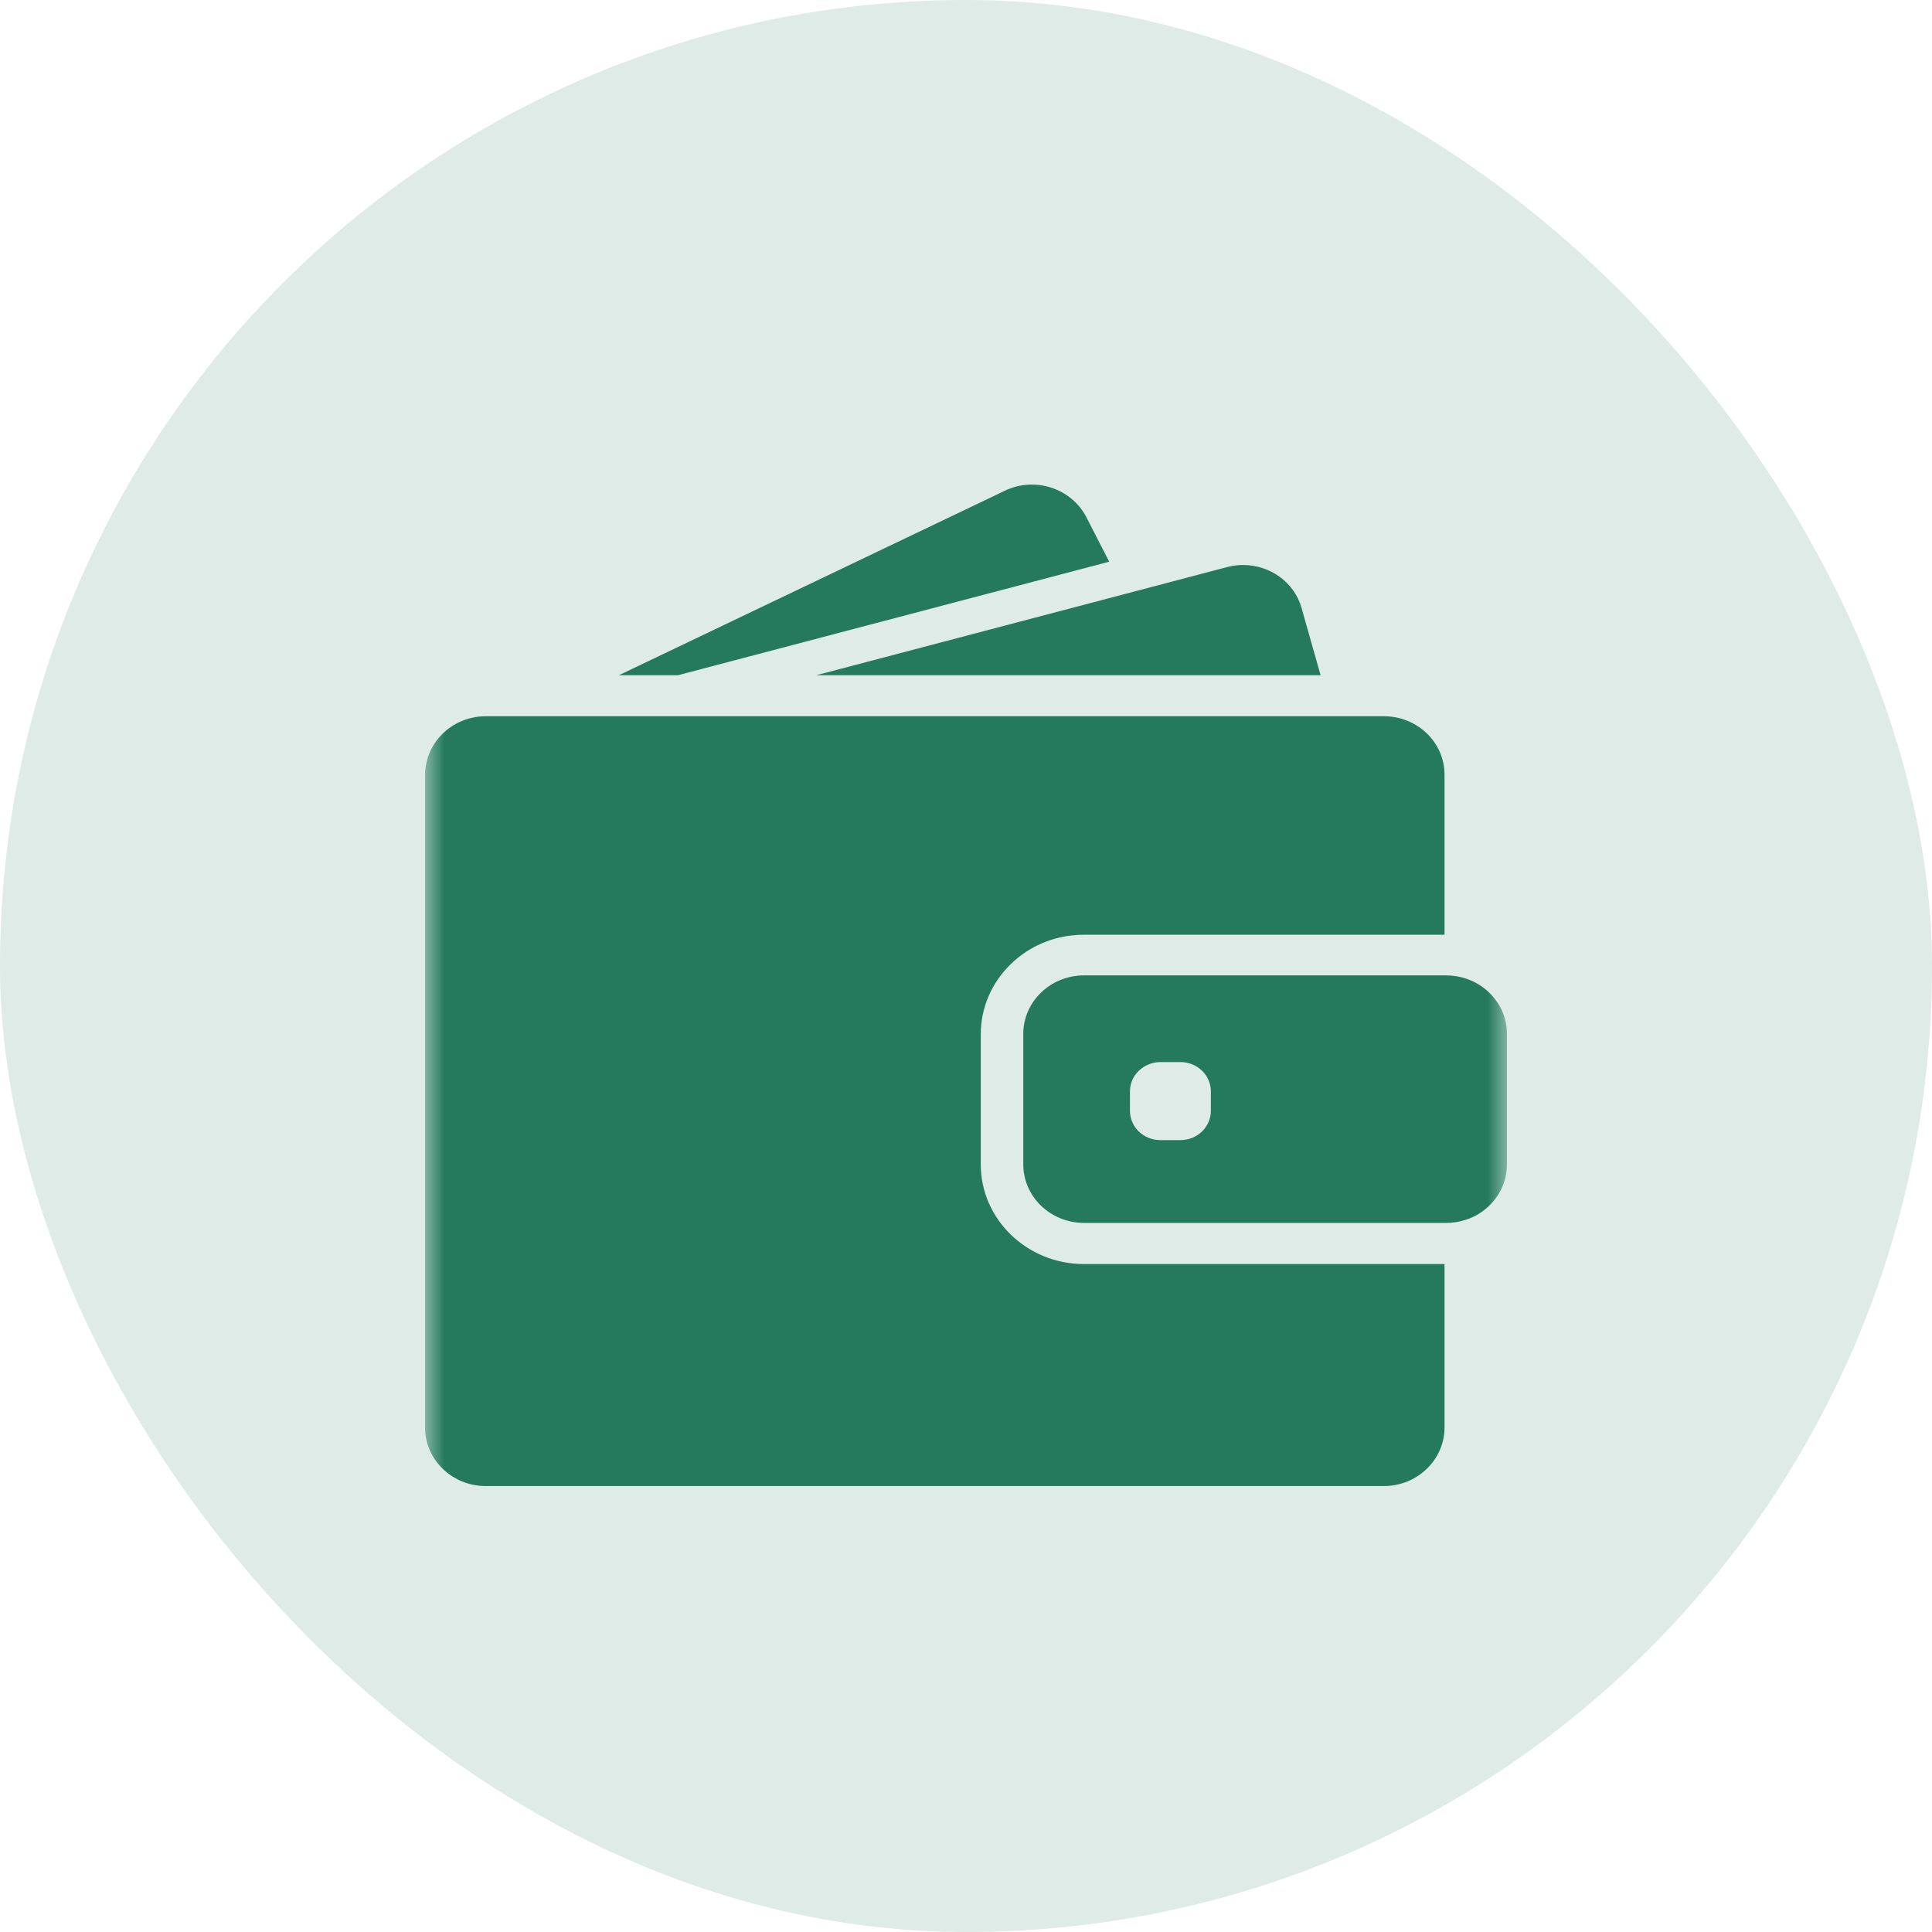
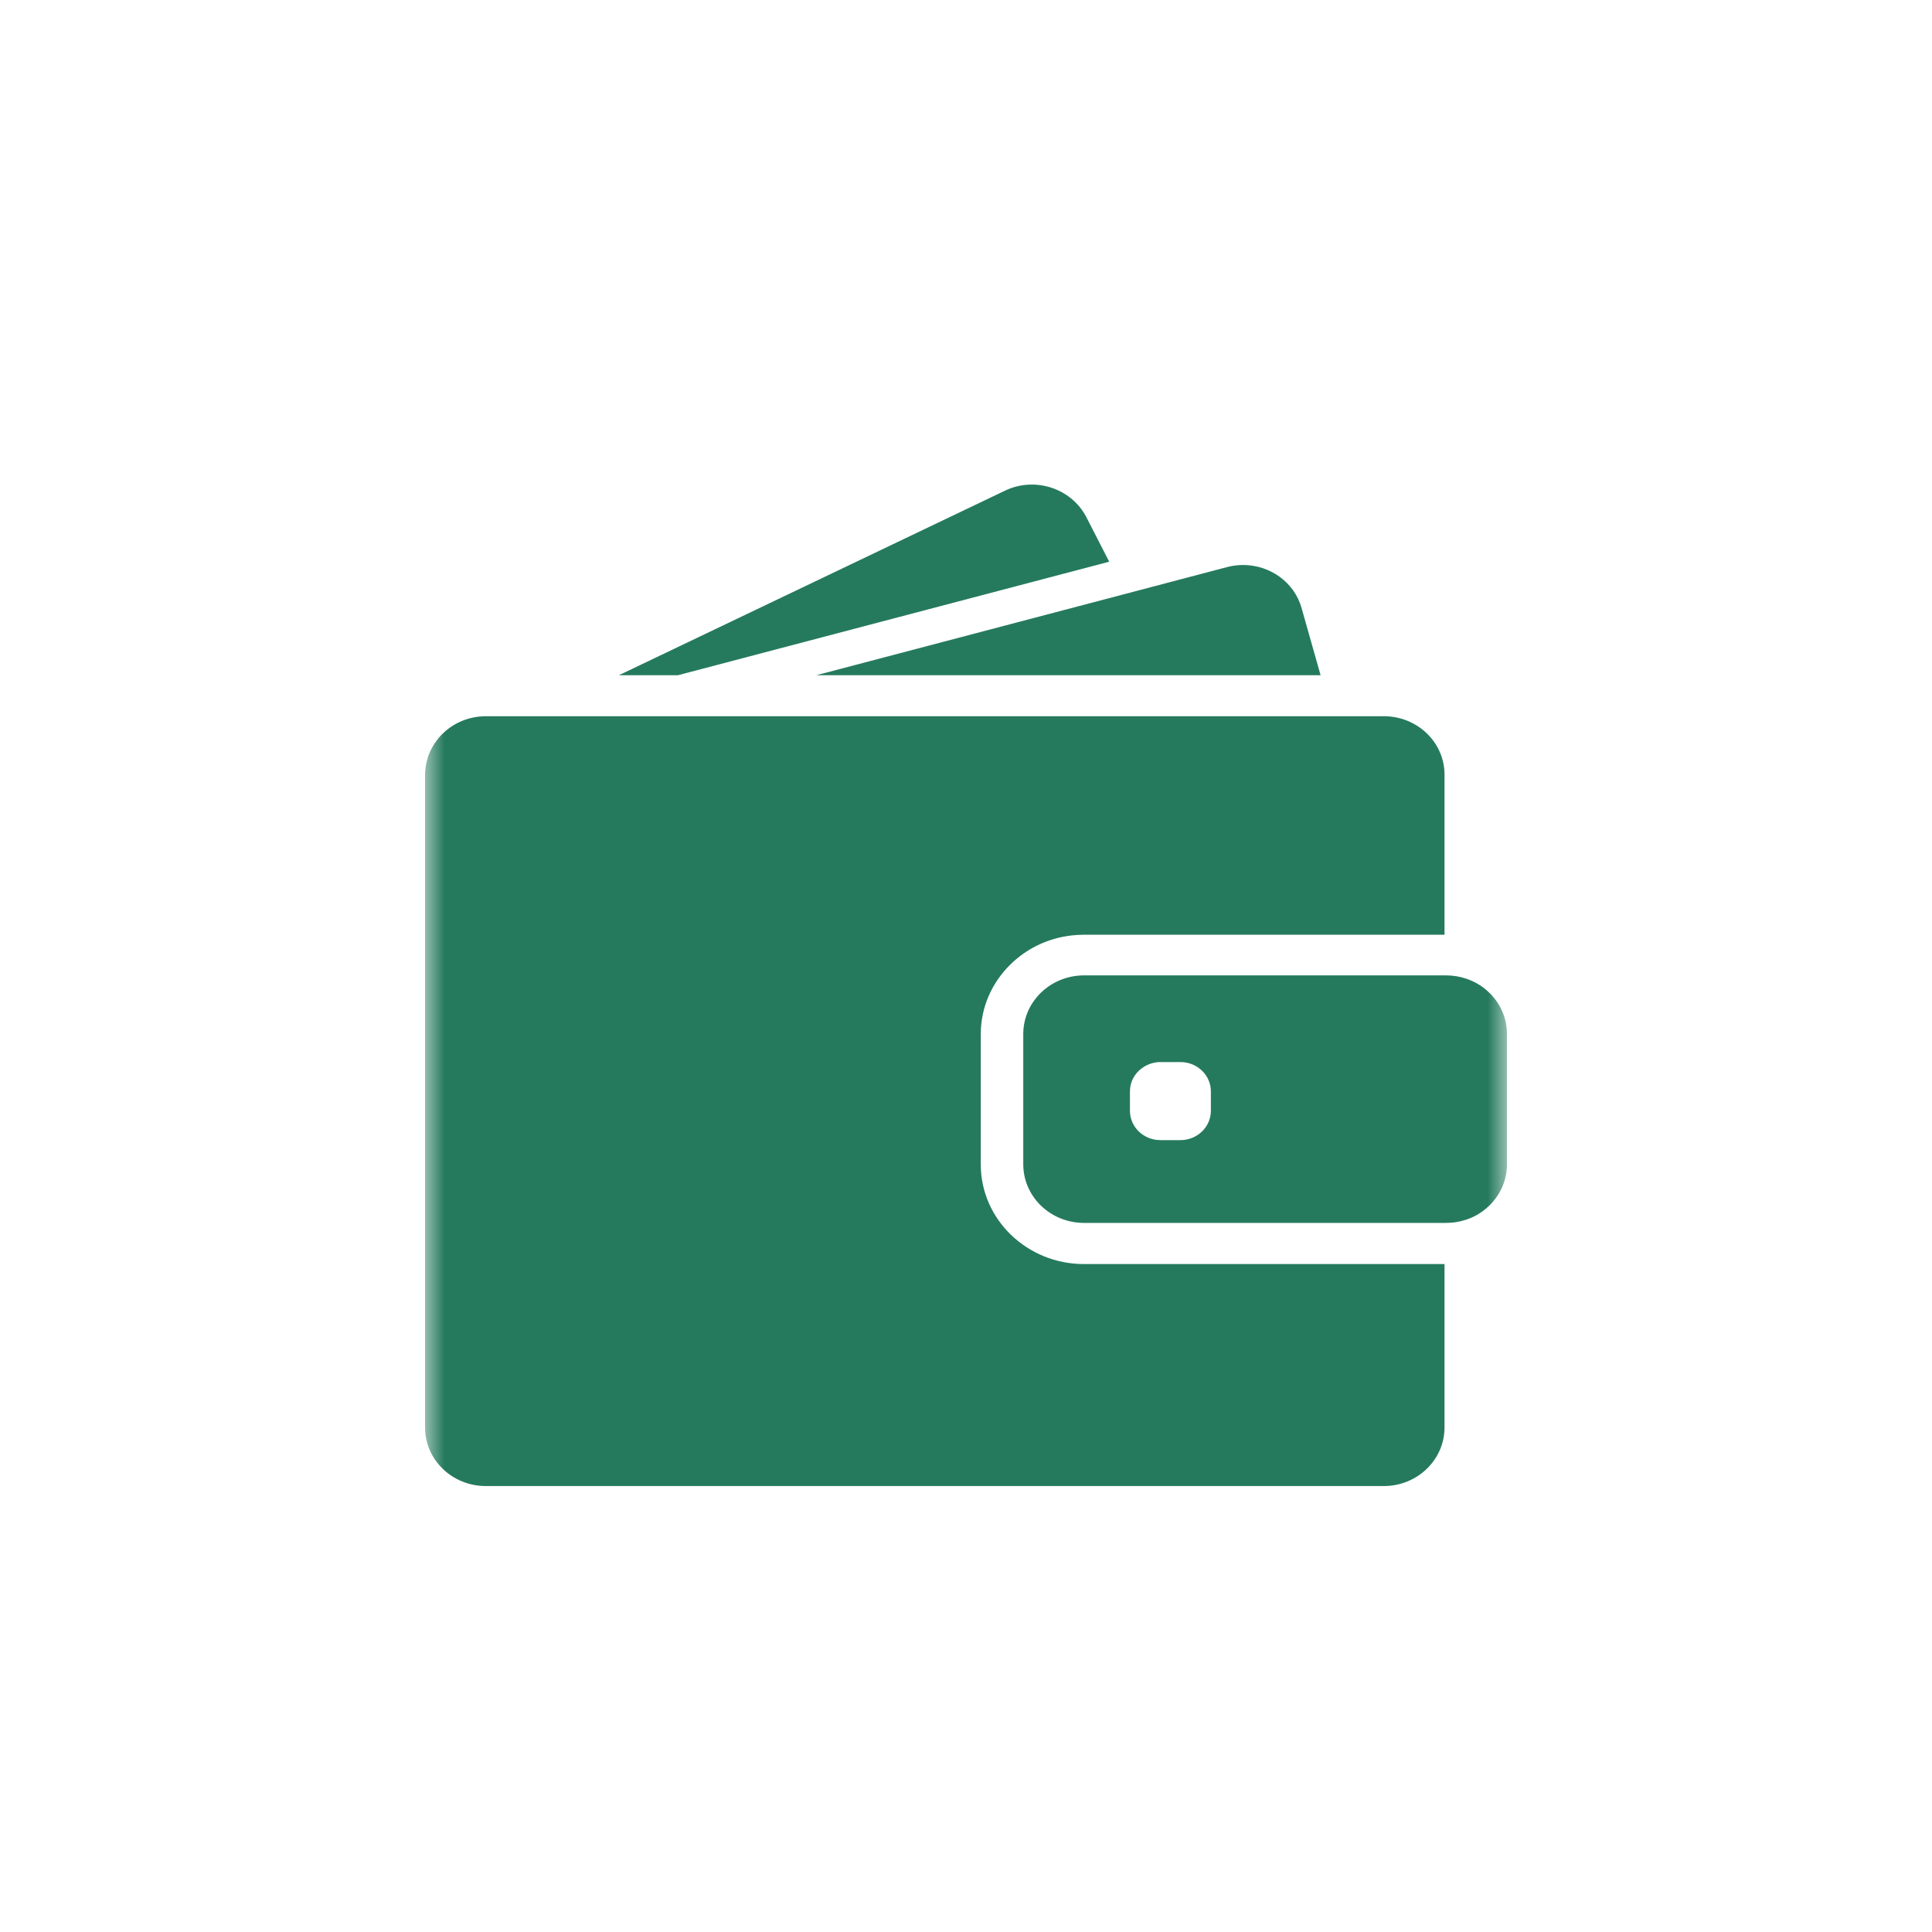
<svg xmlns="http://www.w3.org/2000/svg" width="50" height="50" viewBox="0 0 50 50" fill="none">
-   <rect width="50" height="50" rx="25" fill="#257A5D" fill-opacity="0.15" />
  <mask id="mask0_590_3329" style="mask-type:luminance" maskUnits="userSpaceOnUse" x="11" y="12" width="28" height="27">
    <path d="M39 12H11V39H39V12Z" fill="white" />
  </mask>
  <g mask="url(#mask0_590_3329)">
    <path d="M17.544 17.475L28.706 14.537L28.115 13.384C27.728 12.636 26.785 12.326 26.008 12.699L16.016 17.475H17.544Z" fill="#257A5D" />
    <path d="M32.171 14.622C32.033 14.622 31.894 14.64 31.756 14.676L29.134 15.367L21.125 17.475H30.215H34.177L33.686 15.74C33.498 15.064 32.863 14.622 32.171 14.622Z" fill="#257A5D" />
    <path d="M35.815 18.536H35.456H34.969H34.482H30.762H17.094H15.301H13.792H13.512H12.575C12.079 18.536 11.635 18.757 11.346 19.106C11.214 19.267 11.113 19.452 11.057 19.655C11.022 19.782 11 19.916 11 20.052V20.234V21.962V36.943C11 37.78 11.704 38.459 12.572 38.459H35.812C36.679 38.459 37.384 37.78 37.384 36.943V32.714H28.055C26.58 32.714 25.382 31.558 25.382 30.136V28.748V28.278V27.808V26.765C25.382 26.067 25.671 25.434 26.14 24.97C26.555 24.557 27.111 24.279 27.734 24.209C27.838 24.197 27.945 24.191 28.052 24.191H36.076H36.563H37.05H37.384V20.052C37.387 19.215 36.683 18.536 35.815 18.536Z" fill="#257A5D" />
    <path d="M38.487 25.64C38.33 25.5 38.145 25.394 37.937 25.325C37.777 25.273 37.607 25.243 37.428 25.243H37.387H37.355H36.868H35.11H28.055C27.187 25.243 26.482 25.922 26.482 26.759V27.514V27.984V28.453V30.133C26.482 30.97 27.187 31.649 28.055 31.649H37.387H37.428C37.607 31.649 37.777 31.619 37.937 31.567C38.145 31.501 38.33 31.392 38.487 31.252C38.802 30.976 39 30.576 39 30.133V26.759C39 26.316 38.802 25.916 38.487 25.64ZM31.337 28.748C31.337 29.166 30.985 29.506 30.551 29.506H30.029C29.595 29.506 29.243 29.166 29.243 28.748V28.244C29.243 28.002 29.36 27.787 29.545 27.65C29.68 27.55 29.847 27.486 30.029 27.486H30.161H30.551C30.985 27.486 31.337 27.826 31.337 28.244V28.748Z" fill="#257A5D" />
  </g>
</svg>